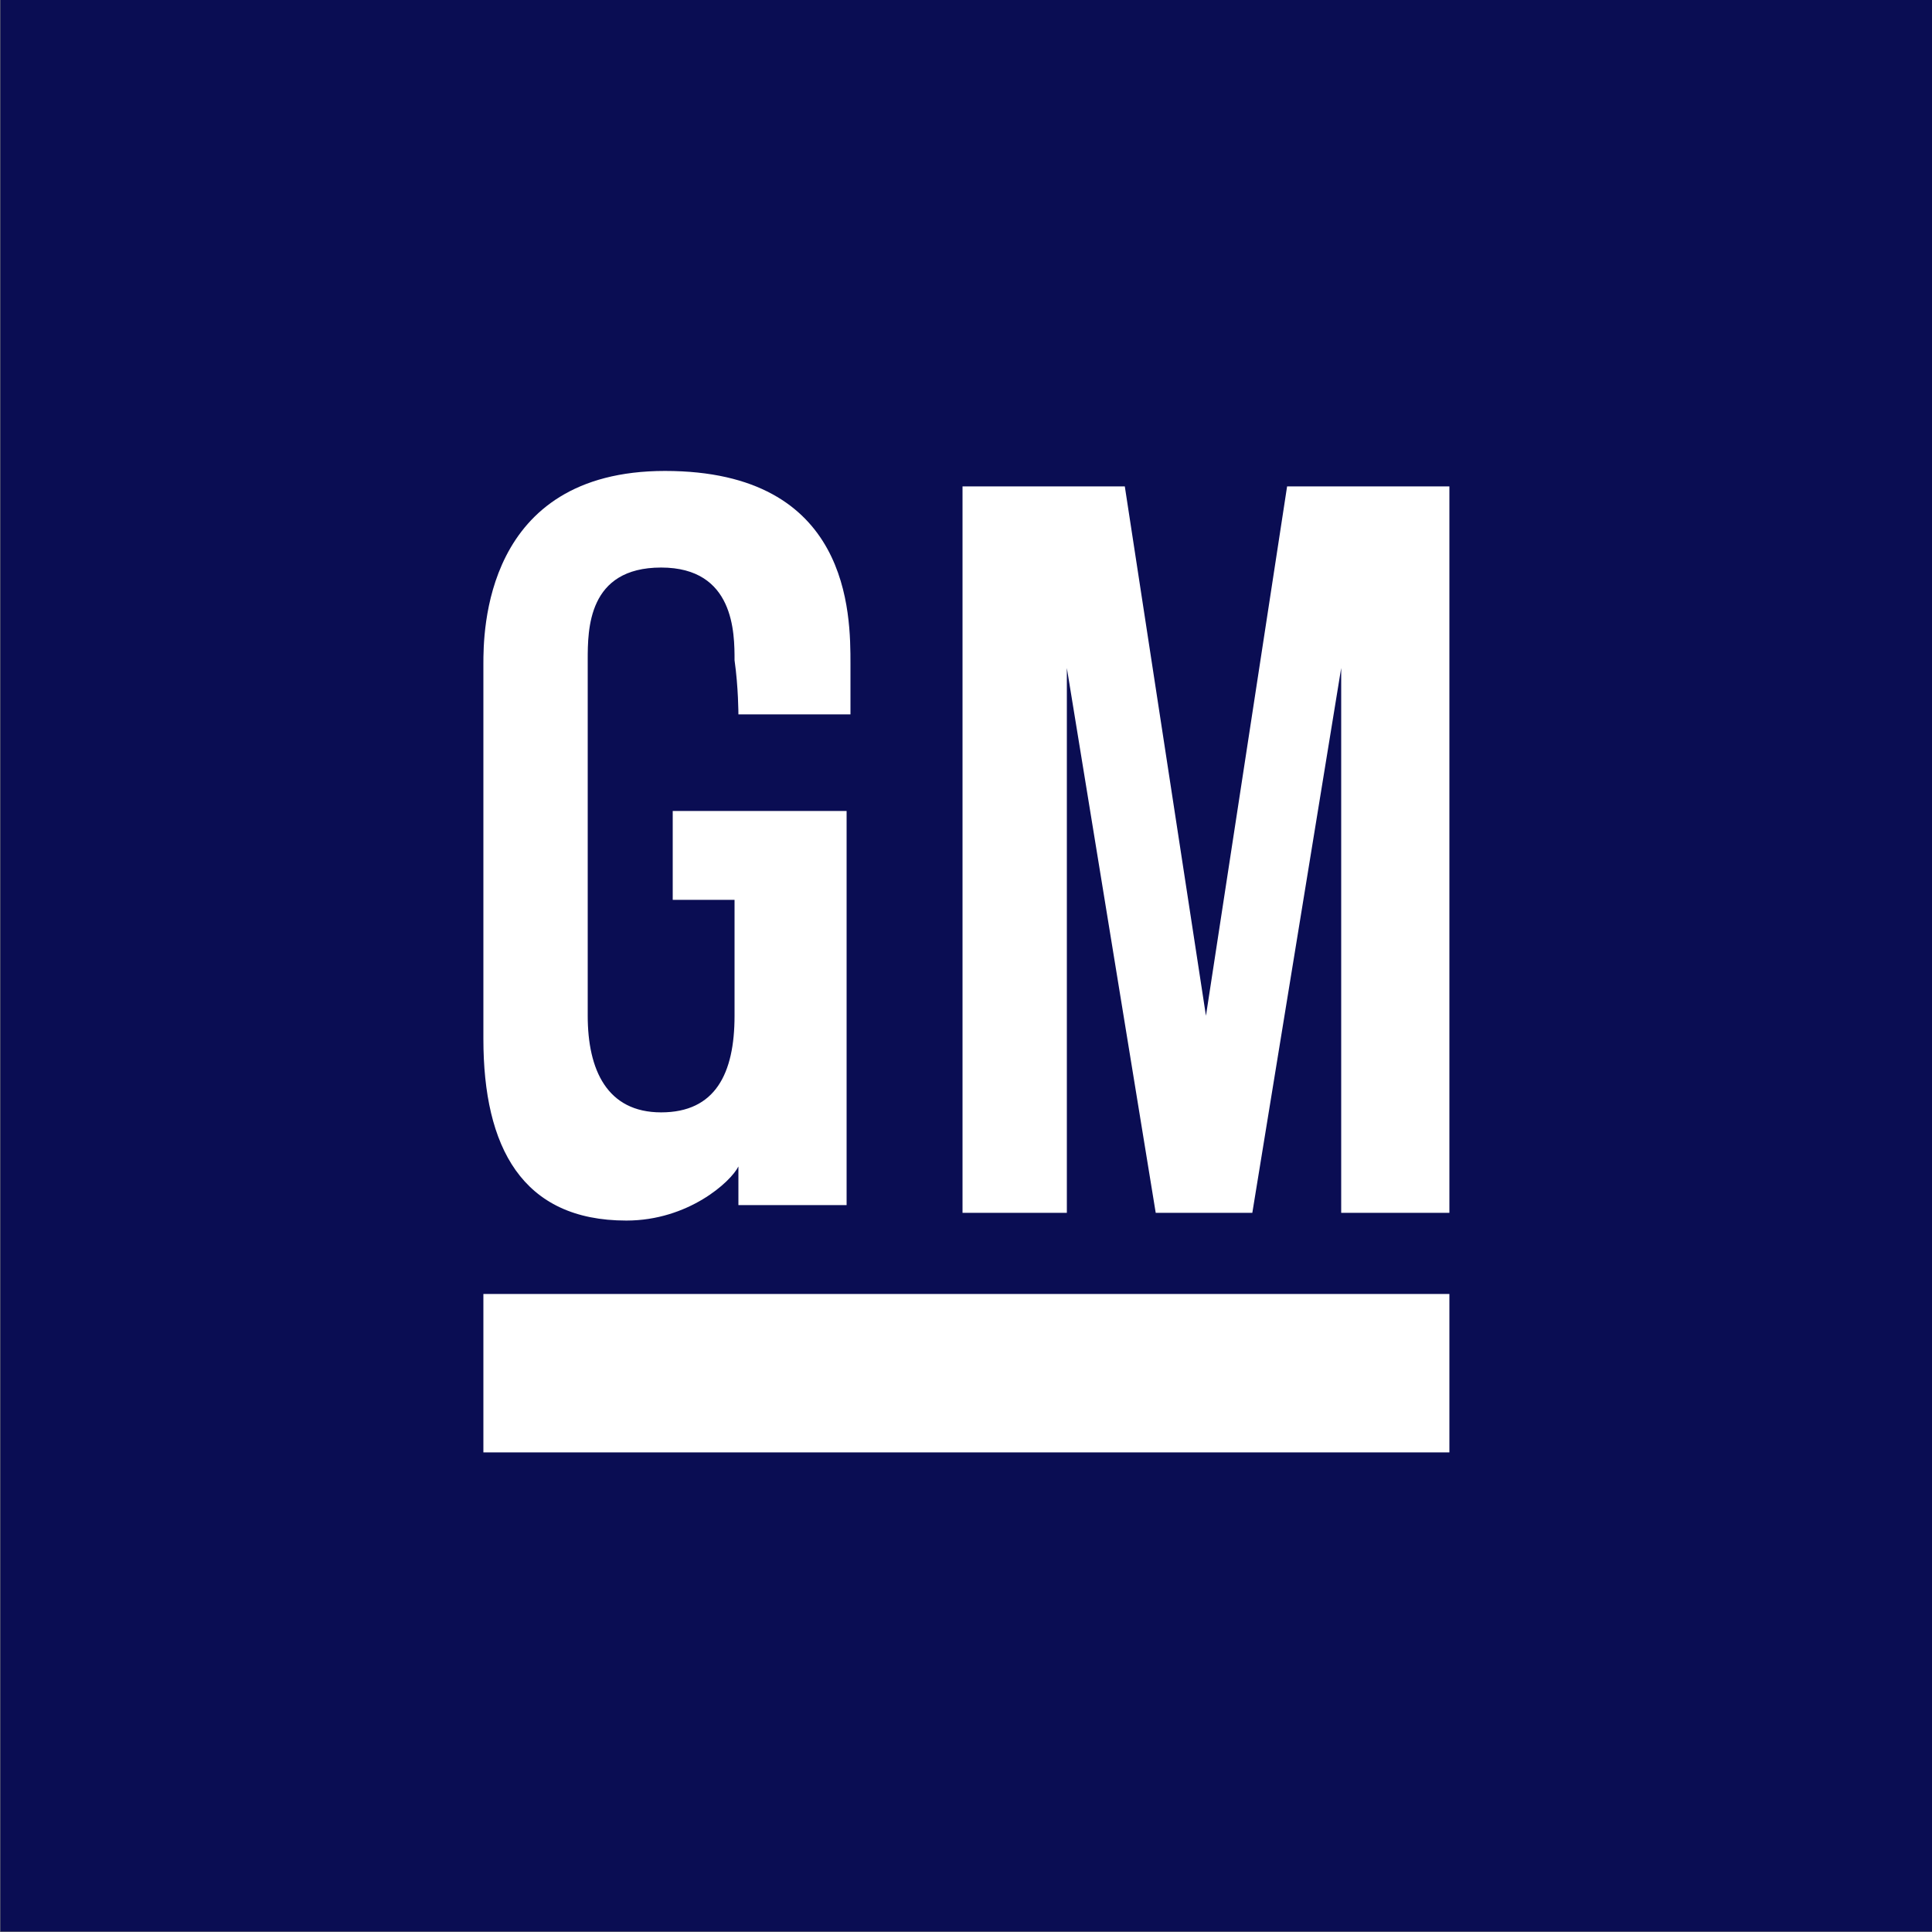
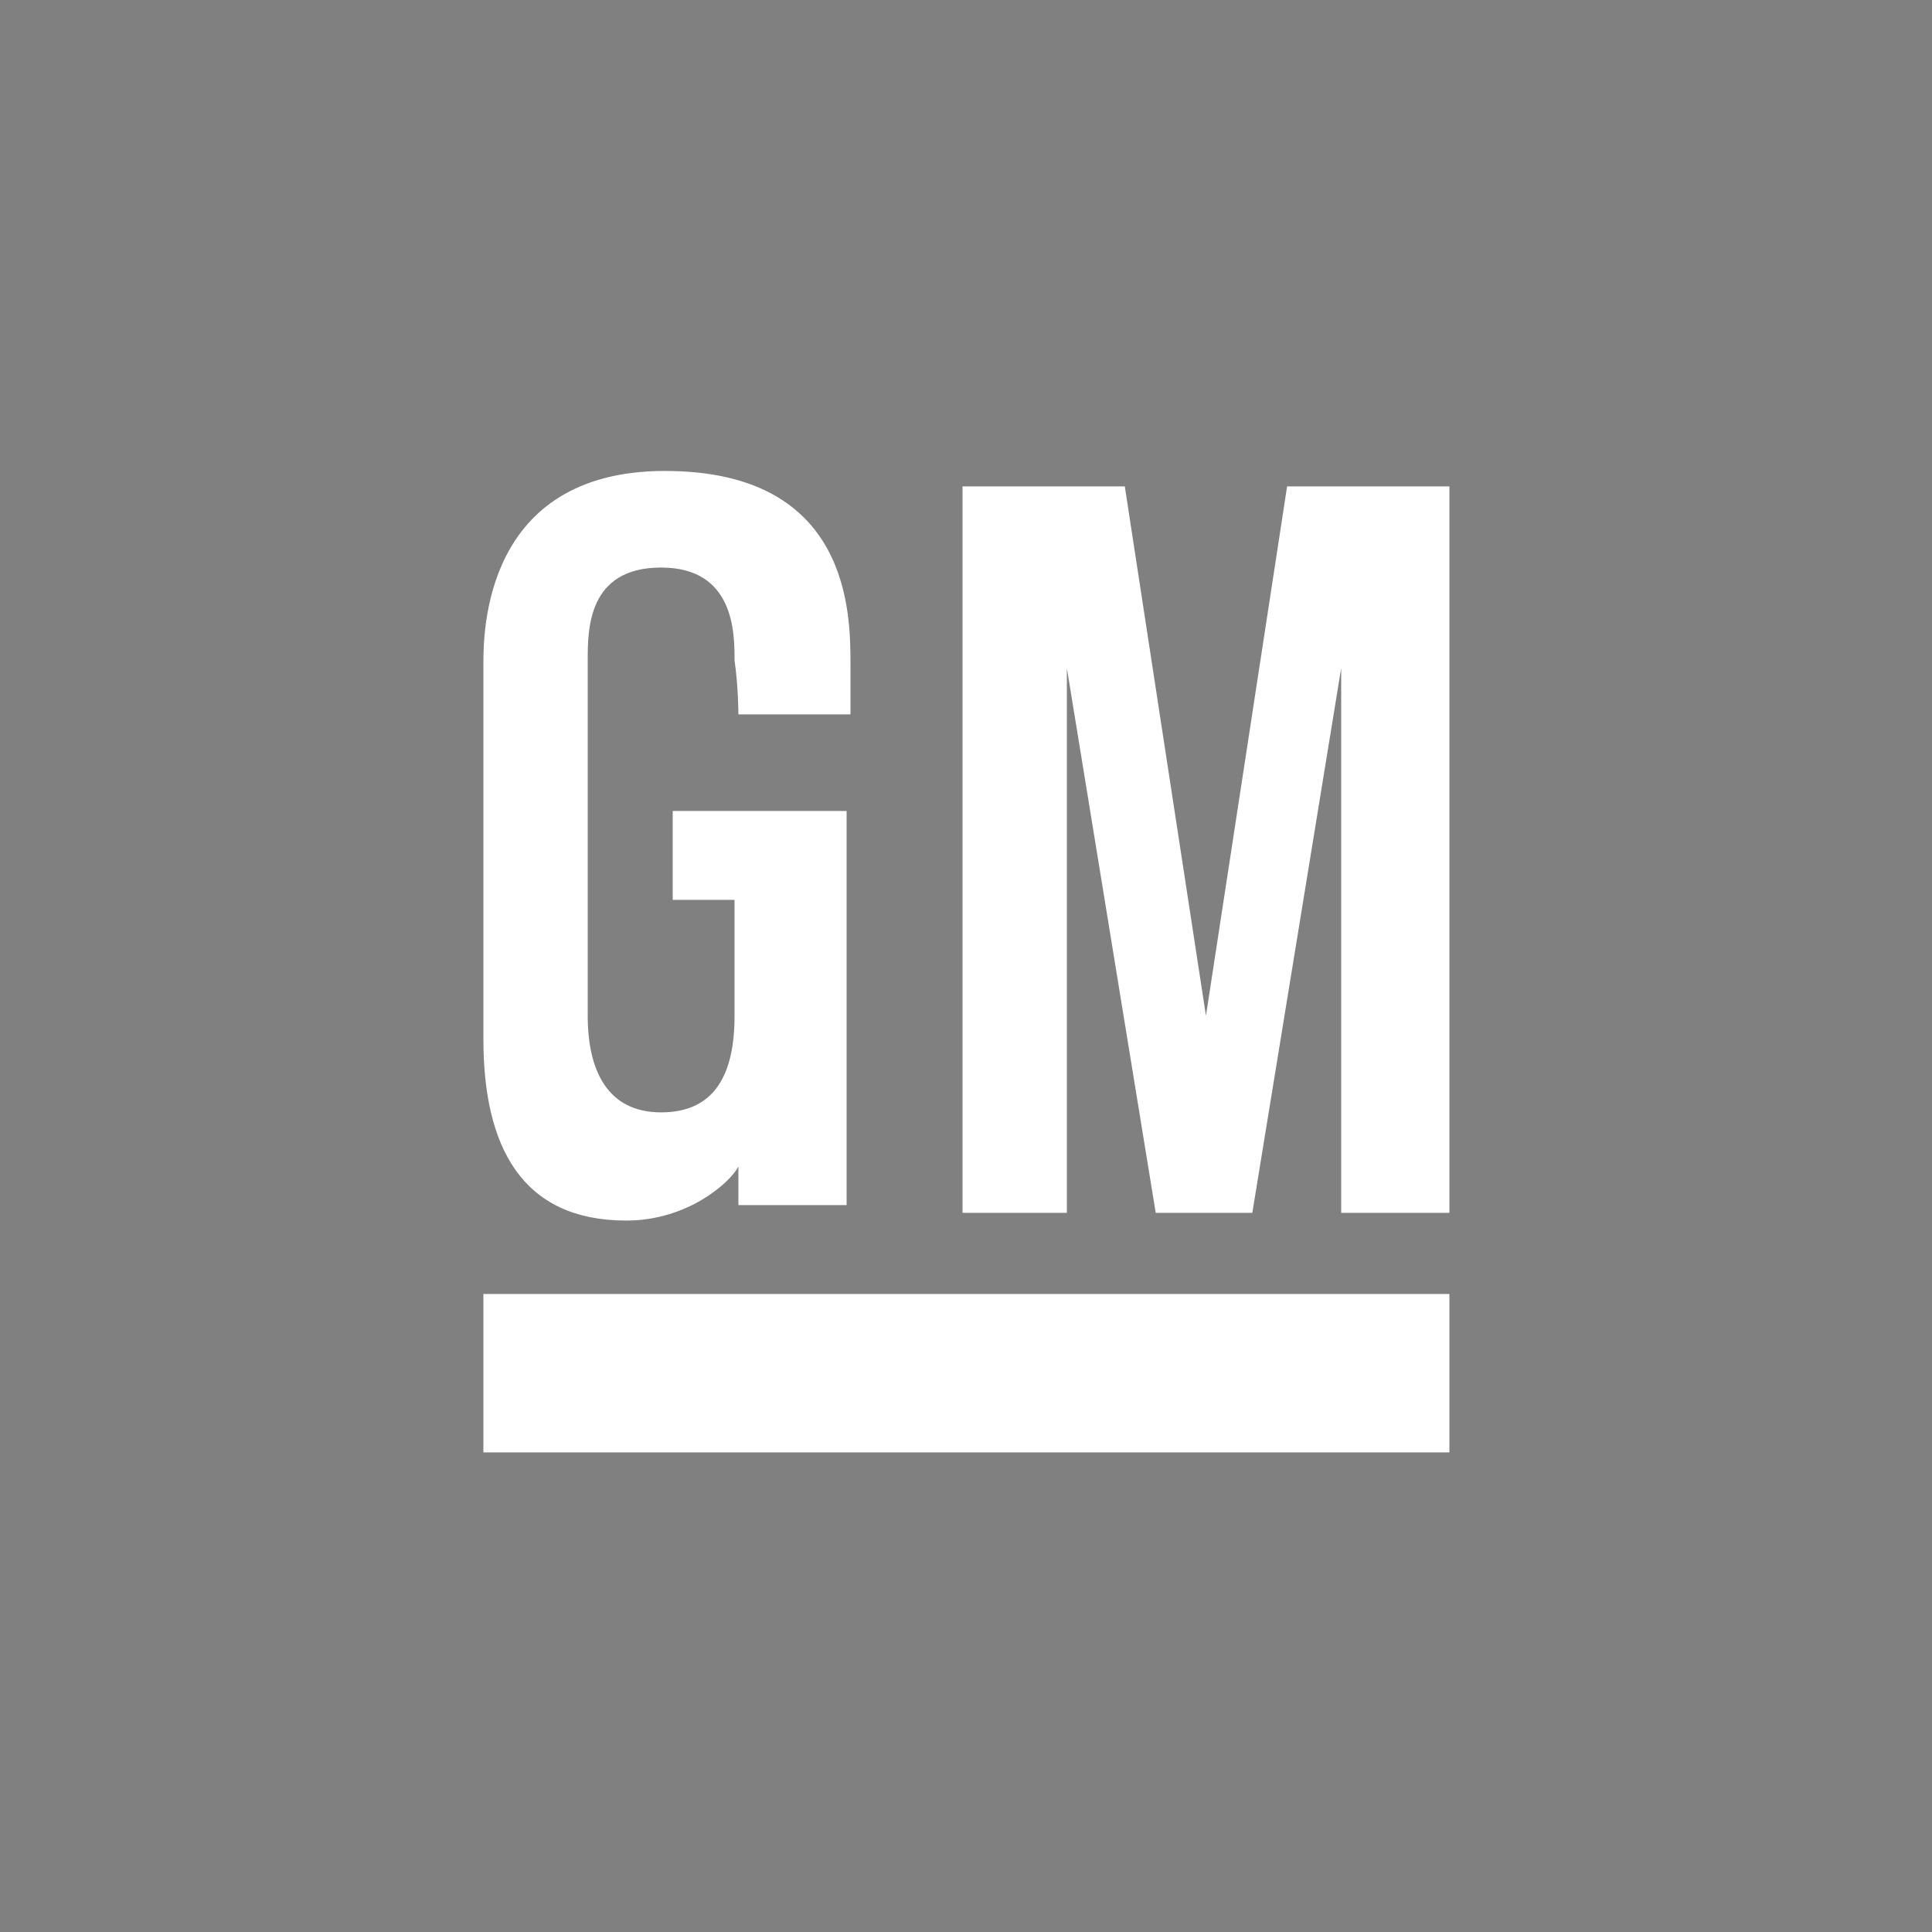
<svg xmlns="http://www.w3.org/2000/svg" xmlns:ns1="http://www.inkscape.org/namespaces/inkscape" version="1.1" id="svg4111" x="0px" y="0px" viewBox="0 0 50 50" style="enable-background:new 0 0 50 50;" xml:space="preserve">
  <rect x="0" y="0" width="50" height="50" fill="#808080" stroke="none" />
  <style type="text/css"> .st0{fill:#0A0D53;} .st1{fill:#FFFFFF;} </style>
  <defs> </defs>
  <g id="layer1" transform="translate(-169.09,-178.612)" ns1:groupmode="layer" ns1:label="Layer 1">
-     <path id="rect4057" ns1:connector-curvature="0" class="st0" d="M169.1,178.6h50v50h-50V178.6z" />
    <path id="rect4059" ns1:connector-curvature="0" class="st1" d="M181.6,212.1h25v4.1h-25V212.1L181.6,212.1z" />
    <path id="polyline4061" ns1:connector-curvature="0" class="st1" d="M194,191.2h4.2l2.1,13.7l2.1-13.7h4.2v18.8h-2.8v-14.1 l-2.3,14.1H199l-2.3-14.1v14.1H194L194,191.2" />
    <path id="path4063" ns1:connector-curvature="0" class="st1" d="M188.2,197.1h2.9v-1.3c0-1.3,0-5-4.8-5c-4.7,0-4.7,4.2-4.7,5 c0,0.4,0,9,0,9.7c0,2.8,1,4.7,3.7,4.7c1.6,0,2.7-1,2.9-1.4v1l2.8,0v-10.2h-4.5v2.3h1.6c0,0,0,2.6,0,3c0,1.5-0.5,2.5-1.9,2.5 s-1.9-1.1-1.9-2.5c0-0.9,0-8.6,0-9.2c0-0.8,0-2.4,1.9-2.4c1.9,0,1.9,1.7,1.9,2.4C188.2,196.4,188.2,197.1,188.2,197.1" />
  </g>
</svg>